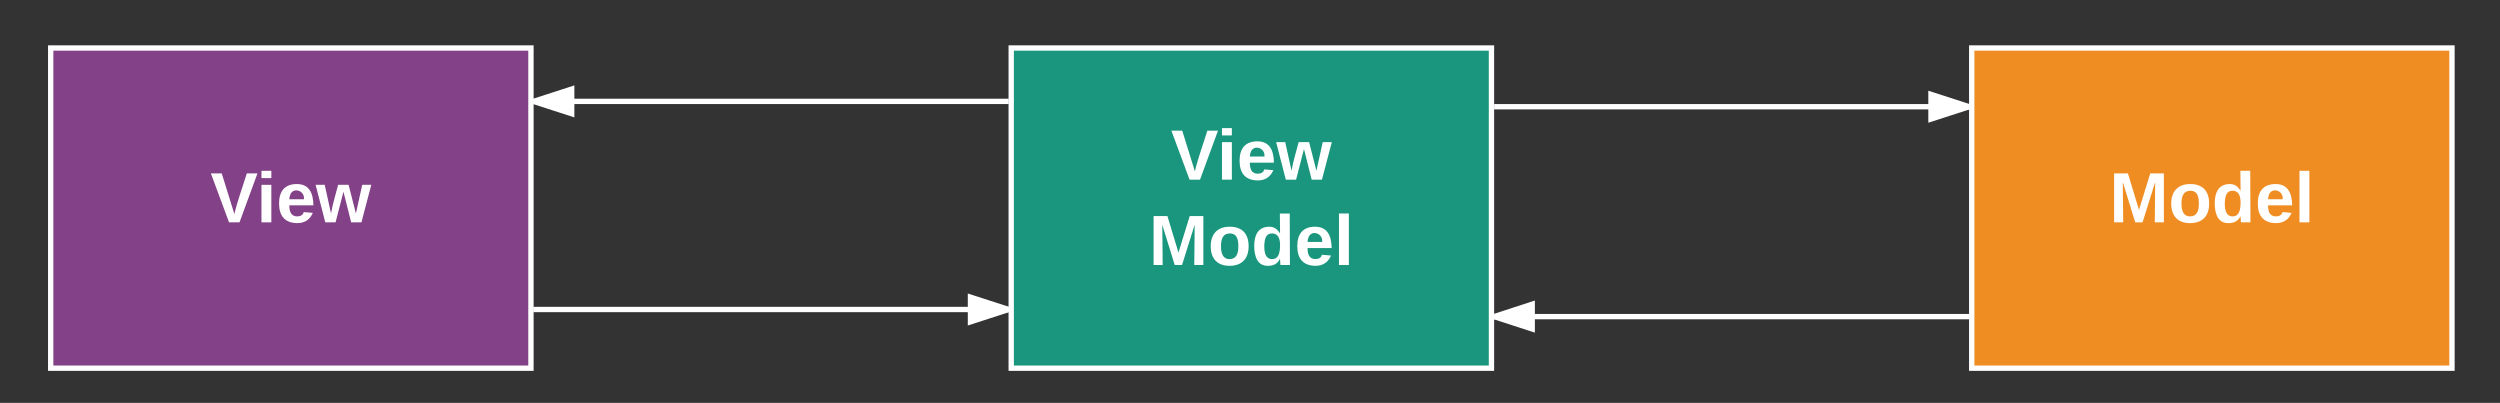
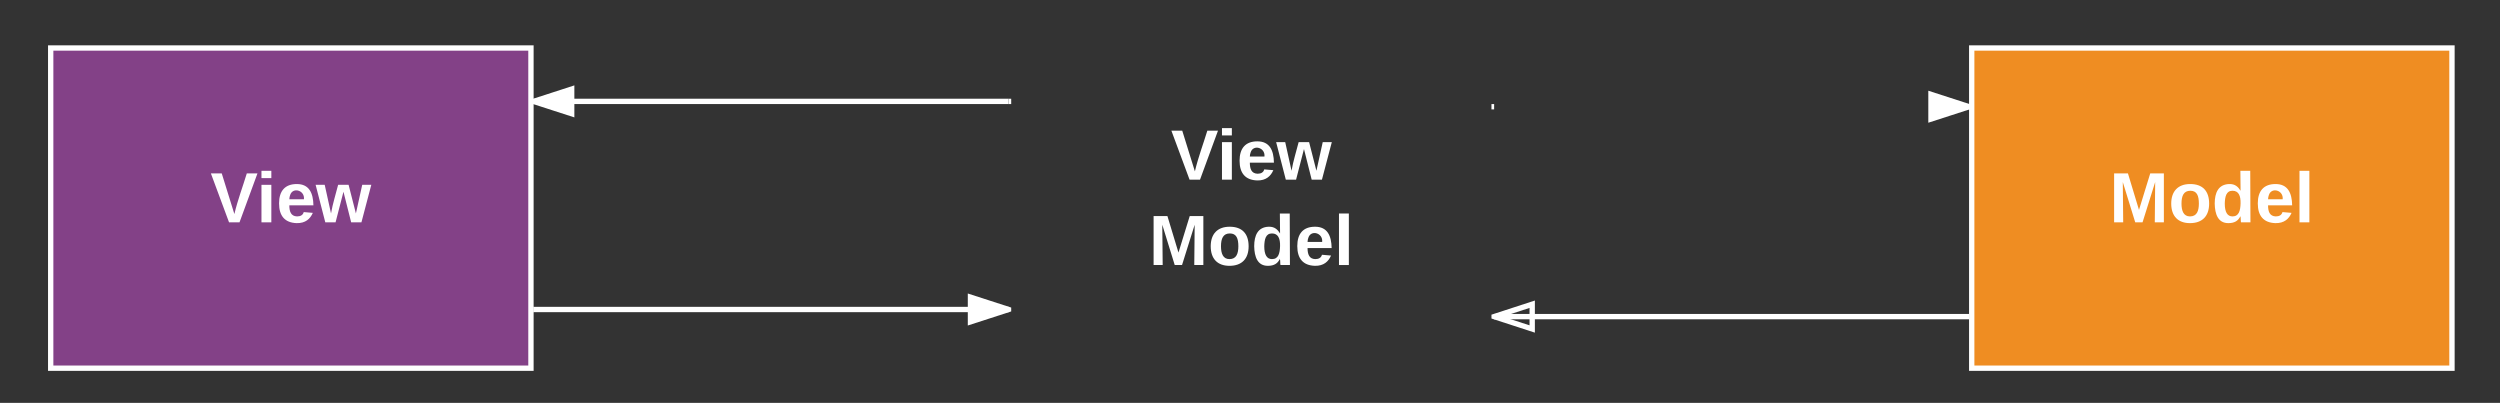
<svg xmlns="http://www.w3.org/2000/svg" xmlns:ns1="lucid" xmlns:xlink="http://www.w3.org/1999/xlink" width="937" height="151" viewBox="0 0 937 151">
  <rect x="0" y="0" width="937" height="151" fill="#333333" stroke="none" />
  <g transform="translate(-21 -22)" ns1:page-tab-id="0_0">
    <path d="M40 40h180v120H40z" stroke="#fff" stroke-width="2" fill="#834187" />
    <use xlink:href="#a" transform="matrix(1,0,0,1,40,40) translate(59.889 65.333)" />
-     <path d="M400 40h180v120H400z" stroke="#fff" stroke-width="2" fill="#19967d" />
    <use xlink:href="#b" transform="matrix(1,0,0,1,400,40) translate(59.889 49.333)" />
    <use xlink:href="#c" transform="matrix(1,0,0,1,400,40) translate(51.593 81.333)" />
    <path d="M760 40h180v120H760z" stroke="#fff" stroke-width="2" fill="#ef8d22" />
    <use xlink:href="#d" transform="matrix(1,0,0,1,760,40) translate(51.593 65.333)" />
    <path d="M399 60H221" stroke="#fff" stroke-width="2" fill="none" />
    <path d="M400 61h-1v-2h1zM235.27 64.64L221 60l14.27-4.64z" fill="#fff" />
    <path d="M236.27 66L220 60.74v-1.46L236.27 54zm-12.03-6l10.03 3.26v-6.52z" fill="#fff" />
    <path d="M221 138h178" stroke="#fff" stroke-width="2" fill="none" />
    <path d="M221 139h-1v-2h1zM399 138l-14.27 4.64v-9.28z" fill="#fff" />
    <path d="M400 137.27v1.46L383.73 144v-12zm-14.27 4l10.03-3.27-10.03-3.26z" fill="#fff" />
-     <path d="M581 62h178" stroke="#fff" stroke-width="2" fill="none" />
    <path d="M581 63h-1v-2h1zM759 62l-14.27 4.64v-9.28z" fill="#fff" />
    <path d="M760 61.27v1.46L743.73 68V56zm-14.27 4L755.76 62l-10.03-3.26z" fill="#fff" />
    <path d="M759 140.67H581" stroke="#fff" stroke-width="2" fill="none" />
-     <path d="M760 141.67h-1v-2h1zM595.27 145.3L581 140.67l14.27-4.64z" fill="#fff" />
    <path d="M596.27 146.68l-16.27-5.3v-1.44l16.27-5.3zm-12.03-6l10.03 3.25v-6.52z" fill="#fff" />
    <path d="M224 70h171.28v60H224z" stroke="#000" stroke-opacity="0" stroke-width="2" fill="#fff" fill-opacity="0" />
    <use xlink:href="#e" transform="matrix(1,0,0,1,229,75) translate(4.815 30.333)" />
    <use xlink:href="#f" transform="matrix(1,0,0,1,229,75) translate(68.444 30.333)" />
-     <path d="M584 70h171.28v60H584z" stroke="#000" stroke-opacity="0" stroke-width="2" fill="#fff" fill-opacity="0" />
    <use xlink:href="#g" transform="matrix(1,0,0,1,589,75) translate(6.259 30.333)" />
    <path d="M404.43 180H575.7v60H404.44z" stroke="#000" stroke-opacity="0" stroke-width="2" fill="#fff" fill-opacity="0" />
    <g>
      <use xlink:href="#h" transform="matrix(1,0,0,1,409.432,185) translate(4.074 30.333)" />
      <use xlink:href="#i" transform="matrix(1,0,0,1,409.432,185) translate(110.667 30.333)" />
    </g>
    <defs>
      <path fill="#fff" d="M147 0H94L2-248h55l64 206c17-72 42-137 63-206h54" id="j" />
      <path fill="#fff" d="M25-224v-37h50v37H25zM25 0v-190h50V0H25" id="k" />
      <path fill="#fff" d="M185-48c-13 30-37 53-82 52C43 2 14-33 14-96s30-98 90-98c62 0 83 45 84 108H66c0 31 8 55 39 56 18 0 30-7 34-22zm-45-69c5-46-57-63-70-21-2 6-4 13-4 21h74" id="l" />
      <path fill="#fff" d="M231 0h-52l-39-155L100 0H48L-1-190h46L77-45c9-52 24-97 36-145h53l37 145 32-145h46" id="m" />
      <g id="a">
        <use transform="matrix(0.074,0,0,0.074,0,0)" xlink:href="#j" />
        <use transform="matrix(0.074,0,0,0.074,17.259,0)" xlink:href="#k" />
        <use transform="matrix(0.074,0,0,0.074,24.667,0)" xlink:href="#l" />
        <use transform="matrix(0.074,0,0,0.074,39.481,0)" xlink:href="#m" />
      </g>
      <g id="b">
        <use transform="matrix(0.074,0,0,0.074,0,0)" xlink:href="#j" />
        <use transform="matrix(0.074,0,0,0.074,17.259,0)" xlink:href="#k" />
        <use transform="matrix(0.074,0,0,0.074,24.667,0)" xlink:href="#l" />
        <use transform="matrix(0.074,0,0,0.074,39.481,0)" xlink:href="#m" />
      </g>
      <path fill="#fff" d="M230 0l2-204L168 0h-37L68-204 70 0H24v-248h70l56 185 57-185h69V0h-46" id="n" />
      <path fill="#fff" d="M110-194c64 0 96 36 96 99 0 64-35 99-97 99-61 0-95-36-95-99 0-62 34-99 96-99zm-1 164c35 0 45-28 45-65 0-40-10-65-43-65-34 0-45 26-45 65 0 36 10 65 43 65" id="o" />
      <path fill="#fff" d="M88-194c31-1 46 15 58 34l-1-101h50l1 261h-48c-2-10 0-23-3-31C134-8 116 4 84 4 32 4 16-41 15-95c0-56 19-97 73-99zm17 164c33 0 40-30 41-66 1-37-9-64-41-64s-38 30-39 65c0 43 13 65 39 65" id="p" />
      <path fill="#fff" d="M25 0v-261h50V0H25" id="q" />
      <g id="c">
        <use transform="matrix(0.074,0,0,0.074,0,0)" xlink:href="#n" />
        <use transform="matrix(0.074,0,0,0.074,22.148,0)" xlink:href="#o" />
        <use transform="matrix(0.074,0,0,0.074,38.37,0)" xlink:href="#p" />
        <use transform="matrix(0.074,0,0,0.074,54.593,0)" xlink:href="#l" />
        <use transform="matrix(0.074,0,0,0.074,69.407,0)" xlink:href="#q" />
      </g>
      <g id="d">
        <use transform="matrix(0.074,0,0,0.074,0,0)" xlink:href="#n" />
        <use transform="matrix(0.074,0,0,0.074,22.148,0)" xlink:href="#o" />
        <use transform="matrix(0.074,0,0,0.074,38.37,0)" xlink:href="#p" />
        <use transform="matrix(0.074,0,0,0.074,54.593,0)" xlink:href="#l" />
        <use transform="matrix(0.074,0,0,0.074,69.407,0)" xlink:href="#q" />
      </g>
      <path fill-opacity="0" d="M30-248c118-7 216 8 213 122C240-48 200 0 122 0H30v-248zM63-27c89 8 146-16 146-99s-60-101-146-95v194" id="r" />
      <path fill-opacity="0" d="M141-36C126-15 110 5 73 4 37 3 15-17 15-53c-1-64 63-63 125-63 3-35-9-54-41-54-24 1-41 7-42 31l-33-3c5-37 33-52 76-52 45 0 72 20 72 64v82c-1 20 7 32 28 27v20c-31 9-61-2-59-35zM48-53c0 20 12 33 32 33 41-3 63-29 60-74-43 2-92-5-92 41" id="s" />
      <path fill-opacity="0" d="M59-47c-2 24 18 29 38 22v24C64 9 27 4 27-40v-127H5v-23h24l9-43h21v43h35v23H59v120" id="t" />
      <g id="e">
        <use transform="matrix(0.074,0,0,0.074,0,0)" xlink:href="#r" />
        <use transform="matrix(0.074,0,0,0.074,19.185,0)" xlink:href="#s" />
        <use transform="matrix(0.074,0,0,0.074,34,0)" xlink:href="#t" />
        <use transform="matrix(0.074,0,0,0.074,41.407,0)" xlink:href="#s" />
      </g>
      <path fill-opacity="0" d="M160-131c35 5 61 23 61 61C221 17 115-2 30 0v-248c76 3 177-17 177 60 0 33-19 50-47 57zm-97-11c50-1 110 9 110-42 0-47-63-36-110-37v79zm0 115c55-2 124 14 124-45 0-56-70-42-124-44v89" id="u" />
      <path fill-opacity="0" d="M24-231v-30h32v30H24zM24 0v-190h32V0H24" id="v" />
      <path fill-opacity="0" d="M117-194c89-4 53 116 60 194h-32v-121c0-31-8-49-39-48C34-167 62-67 57 0H25l-1-190h30c1 10-1 24 2 32 11-22 29-35 61-36" id="w" />
      <path fill-opacity="0" d="M85-194c31 0 48 13 60 33l-1-100h32l1 261h-30c-2-10 0-23-3-31C134-8 116 4 85 4 32 4 16-35 15-94c0-66 23-100 70-100zm9 24c-40 0-46 34-46 75 0 40 6 74 45 74 42 0 51-32 51-76 0-42-9-74-50-73" id="x" />
      <path fill-opacity="0" d="M177-190C167-65 218 103 67 71c-23-6-38-20-44-43l32-5c15 47 100 32 89-28v-30C133-14 115 1 83 1 29 1 15-40 15-95c0-56 16-97 71-98 29-1 48 16 59 35 1-10 0-23 2-32h30zM94-22c36 0 50-32 50-73 0-42-14-75-50-75-39 0-46 34-46 75s6 73 46 73" id="y" />
      <g id="f">
        <use transform="matrix(0.074,0,0,0.074,0,0)" xlink:href="#u" />
        <use transform="matrix(0.074,0,0,0.074,17.778,0)" xlink:href="#v" />
        <use transform="matrix(0.074,0,0,0.074,23.63,0)" xlink:href="#w" />
        <use transform="matrix(0.074,0,0,0.074,38.444,0)" xlink:href="#x" />
        <use transform="matrix(0.074,0,0,0.074,53.259,0)" xlink:href="#v" />
        <use transform="matrix(0.074,0,0,0.074,59.111,0)" xlink:href="#w" />
        <use transform="matrix(0.074,0,0,0.074,73.926,0)" xlink:href="#y" />
      </g>
      <path fill-opacity="0" d="M140-251c81 0 123 46 123 126C263-46 219 4 140 4 59 4 17-45 17-125s42-126 123-126zm0 227c63 0 89-41 89-101s-29-99-89-99c-61 0-89 39-89 99S79-25 140-24" id="z" />
      <path fill-opacity="0" d="M115-194c53 0 69 39 70 98 0 66-23 100-70 100C84 3 66-7 56-30L54 0H23l1-261h32v101c10-23 28-34 59-34zm-8 174c40 0 45-34 45-75 0-40-5-75-45-74-42 0-51 32-51 76 0 43 10 73 51 73" id="A" />
      <path fill-opacity="0" d="M135-143c-3-34-86-38-87 0 15 53 115 12 119 90S17 21 10-45l28-5c4 36 97 45 98 0-10-56-113-15-118-90-4-57 82-63 122-42 12 7 21 19 24 35" id="B" />
      <path fill-opacity="0" d="M100-194c63 0 86 42 84 106H49c0 40 14 67 53 68 26 1 43-12 49-29l28 8c-11 28-37 45-77 45C44 4 14-33 15-96c1-61 26-98 85-98zm52 81c6-60-76-77-97-28-3 7-6 17-6 28h103" id="C" />
      <path fill-opacity="0" d="M114-163C36-179 61-72 57 0H25l-1-190h30c1 12-1 29 2 39 6-27 23-49 58-41v29" id="D" />
      <path fill-opacity="0" d="M108 0H70L1-190h34L89-25l56-165h34" id="E" />
      <path fill-opacity="0" d="M24 0v-261h32V0H24" id="F" />
      <g id="g">
        <use transform="matrix(0.074,0,0,0.074,0,0)" xlink:href="#z" />
        <use transform="matrix(0.074,0,0,0.074,20.741,0)" xlink:href="#A" />
        <use transform="matrix(0.074,0,0,0.074,35.556,0)" xlink:href="#B" />
        <use transform="matrix(0.074,0,0,0.074,48.889,0)" xlink:href="#C" />
        <use transform="matrix(0.074,0,0,0.074,63.704,0)" xlink:href="#D" />
        <use transform="matrix(0.074,0,0,0.074,72.519,0)" xlink:href="#E" />
        <use transform="matrix(0.074,0,0,0.074,85.852,0)" xlink:href="#s" />
        <use transform="matrix(0.074,0,0,0.074,100.667,0)" xlink:href="#A" />
        <use transform="matrix(0.074,0,0,0.074,115.481,0)" xlink:href="#F" />
        <use transform="matrix(0.074,0,0,0.074,121.333,0)" xlink:href="#C" />
        <use transform="matrix(0.074,0,0,0.074,136.148,0)" xlink:href="#B" />
      </g>
      <path fill="#fff" d="M232-93c-1 65-40 97-104 97C67 4 28-28 28-90v-158h33c8 89-33 224 67 224 102 0 64-133 71-224h33v155" id="G" />
      <path fill="#fff" d="M115-194c55 1 70 41 70 98S169 2 115 4C84 4 66-9 55-30l1 105H24l-1-265h31l2 30c10-21 28-34 59-34zm-8 174c40 0 45-34 45-75s-6-73-45-74c-42 0-51 32-51 76 0 43 10 73 51 73" id="H" />
      <path fill="#fff" d="M85-194c31 0 48 13 60 33l-1-100h32l1 261h-30c-2-10 0-23-3-31C134-8 116 4 85 4 32 4 16-35 15-94c0-66 23-100 70-100zm9 24c-40 0-46 34-46 75 0 40 6 74 45 74 42 0 51-32 51-76 0-42-9-74-50-73" id="I" />
      <path fill="#fff" d="M141-36C126-15 110 5 73 4 37 3 15-17 15-53c-1-64 63-63 125-63 3-35-9-54-41-54-24 1-41 7-42 31l-33-3c5-37 33-52 76-52 45 0 72 20 72 64v82c-1 20 7 32 28 27v20c-31 9-61-2-59-35zM48-53c0 20 12 33 32 33 41-3 63-29 60-74-43 2-92-5-92 41" id="J" />
      <path fill="#fff" d="M59-47c-2 24 18 29 38 22v24C64 9 27 4 27-40v-127H5v-23h24l9-43h21v43h35v23H59v120" id="K" />
      <path fill="#fff" d="M100-194c63 0 86 42 84 106H49c0 40 14 67 53 68 26 1 43-12 49-29l28 8c-11 28-37 45-77 45C44 4 14-33 15-96c1-61 26-98 85-98zm52 81c6-60-76-77-97-28-3 7-6 17-6 28h103" id="L" />
      <path fill="#fff" d="M135-143c-3-34-86-38-87 0 15 53 115 12 119 90S17 21 10-45l28-5c4 36 97 45 98 0-10-56-113-15-118-90-4-57 82-63 122-42 12 7 21 19 24 35" id="M" />
      <g id="h">
        <use transform="matrix(0.074,0,0,0.074,0,0)" xlink:href="#G" />
        <use transform="matrix(0.074,0,0,0.074,19.185,0)" xlink:href="#H" />
        <use transform="matrix(0.074,0,0,0.074,34,0)" xlink:href="#I" />
        <use transform="matrix(0.074,0,0,0.074,48.815,0)" xlink:href="#J" />
        <use transform="matrix(0.074,0,0,0.074,63.63,0)" xlink:href="#K" />
        <use transform="matrix(0.074,0,0,0.074,71.037,0)" xlink:href="#L" />
        <use transform="matrix(0.074,0,0,0.074,85.852,0)" xlink:href="#M" />
      </g>
      <path fill="#fff" d="M101-234c-31-9-42 10-38 44h38v23H63V0H32v-167H5v-23h27c-7-52 17-82 69-68v24" id="N" />
      <path fill="#fff" d="M24 0v-261h32V0H24" id="O" />
      <path fill="#fff" d="M100-194c62-1 85 37 85 99 1 63-27 99-86 99S16-35 15-95c0-66 28-99 85-99zM99-20c44 1 53-31 53-75 0-43-8-75-51-75s-53 32-53 75 10 74 51 75" id="P" />
      <path fill="#fff" d="M206 0h-36l-40-164L89 0H53L-1-190h32L70-26l43-164h34l41 164 42-164h31" id="Q" />
      <g id="i">
        <use transform="matrix(0.074,0,0,0.074,0,0)" xlink:href="#N" />
        <use transform="matrix(0.074,0,0,0.074,7.407,0)" xlink:href="#O" />
        <use transform="matrix(0.074,0,0,0.074,13.259,0)" xlink:href="#P" />
        <use transform="matrix(0.074,0,0,0.074,28.074,0)" xlink:href="#Q" />
      </g>
    </defs>
  </g>
</svg>